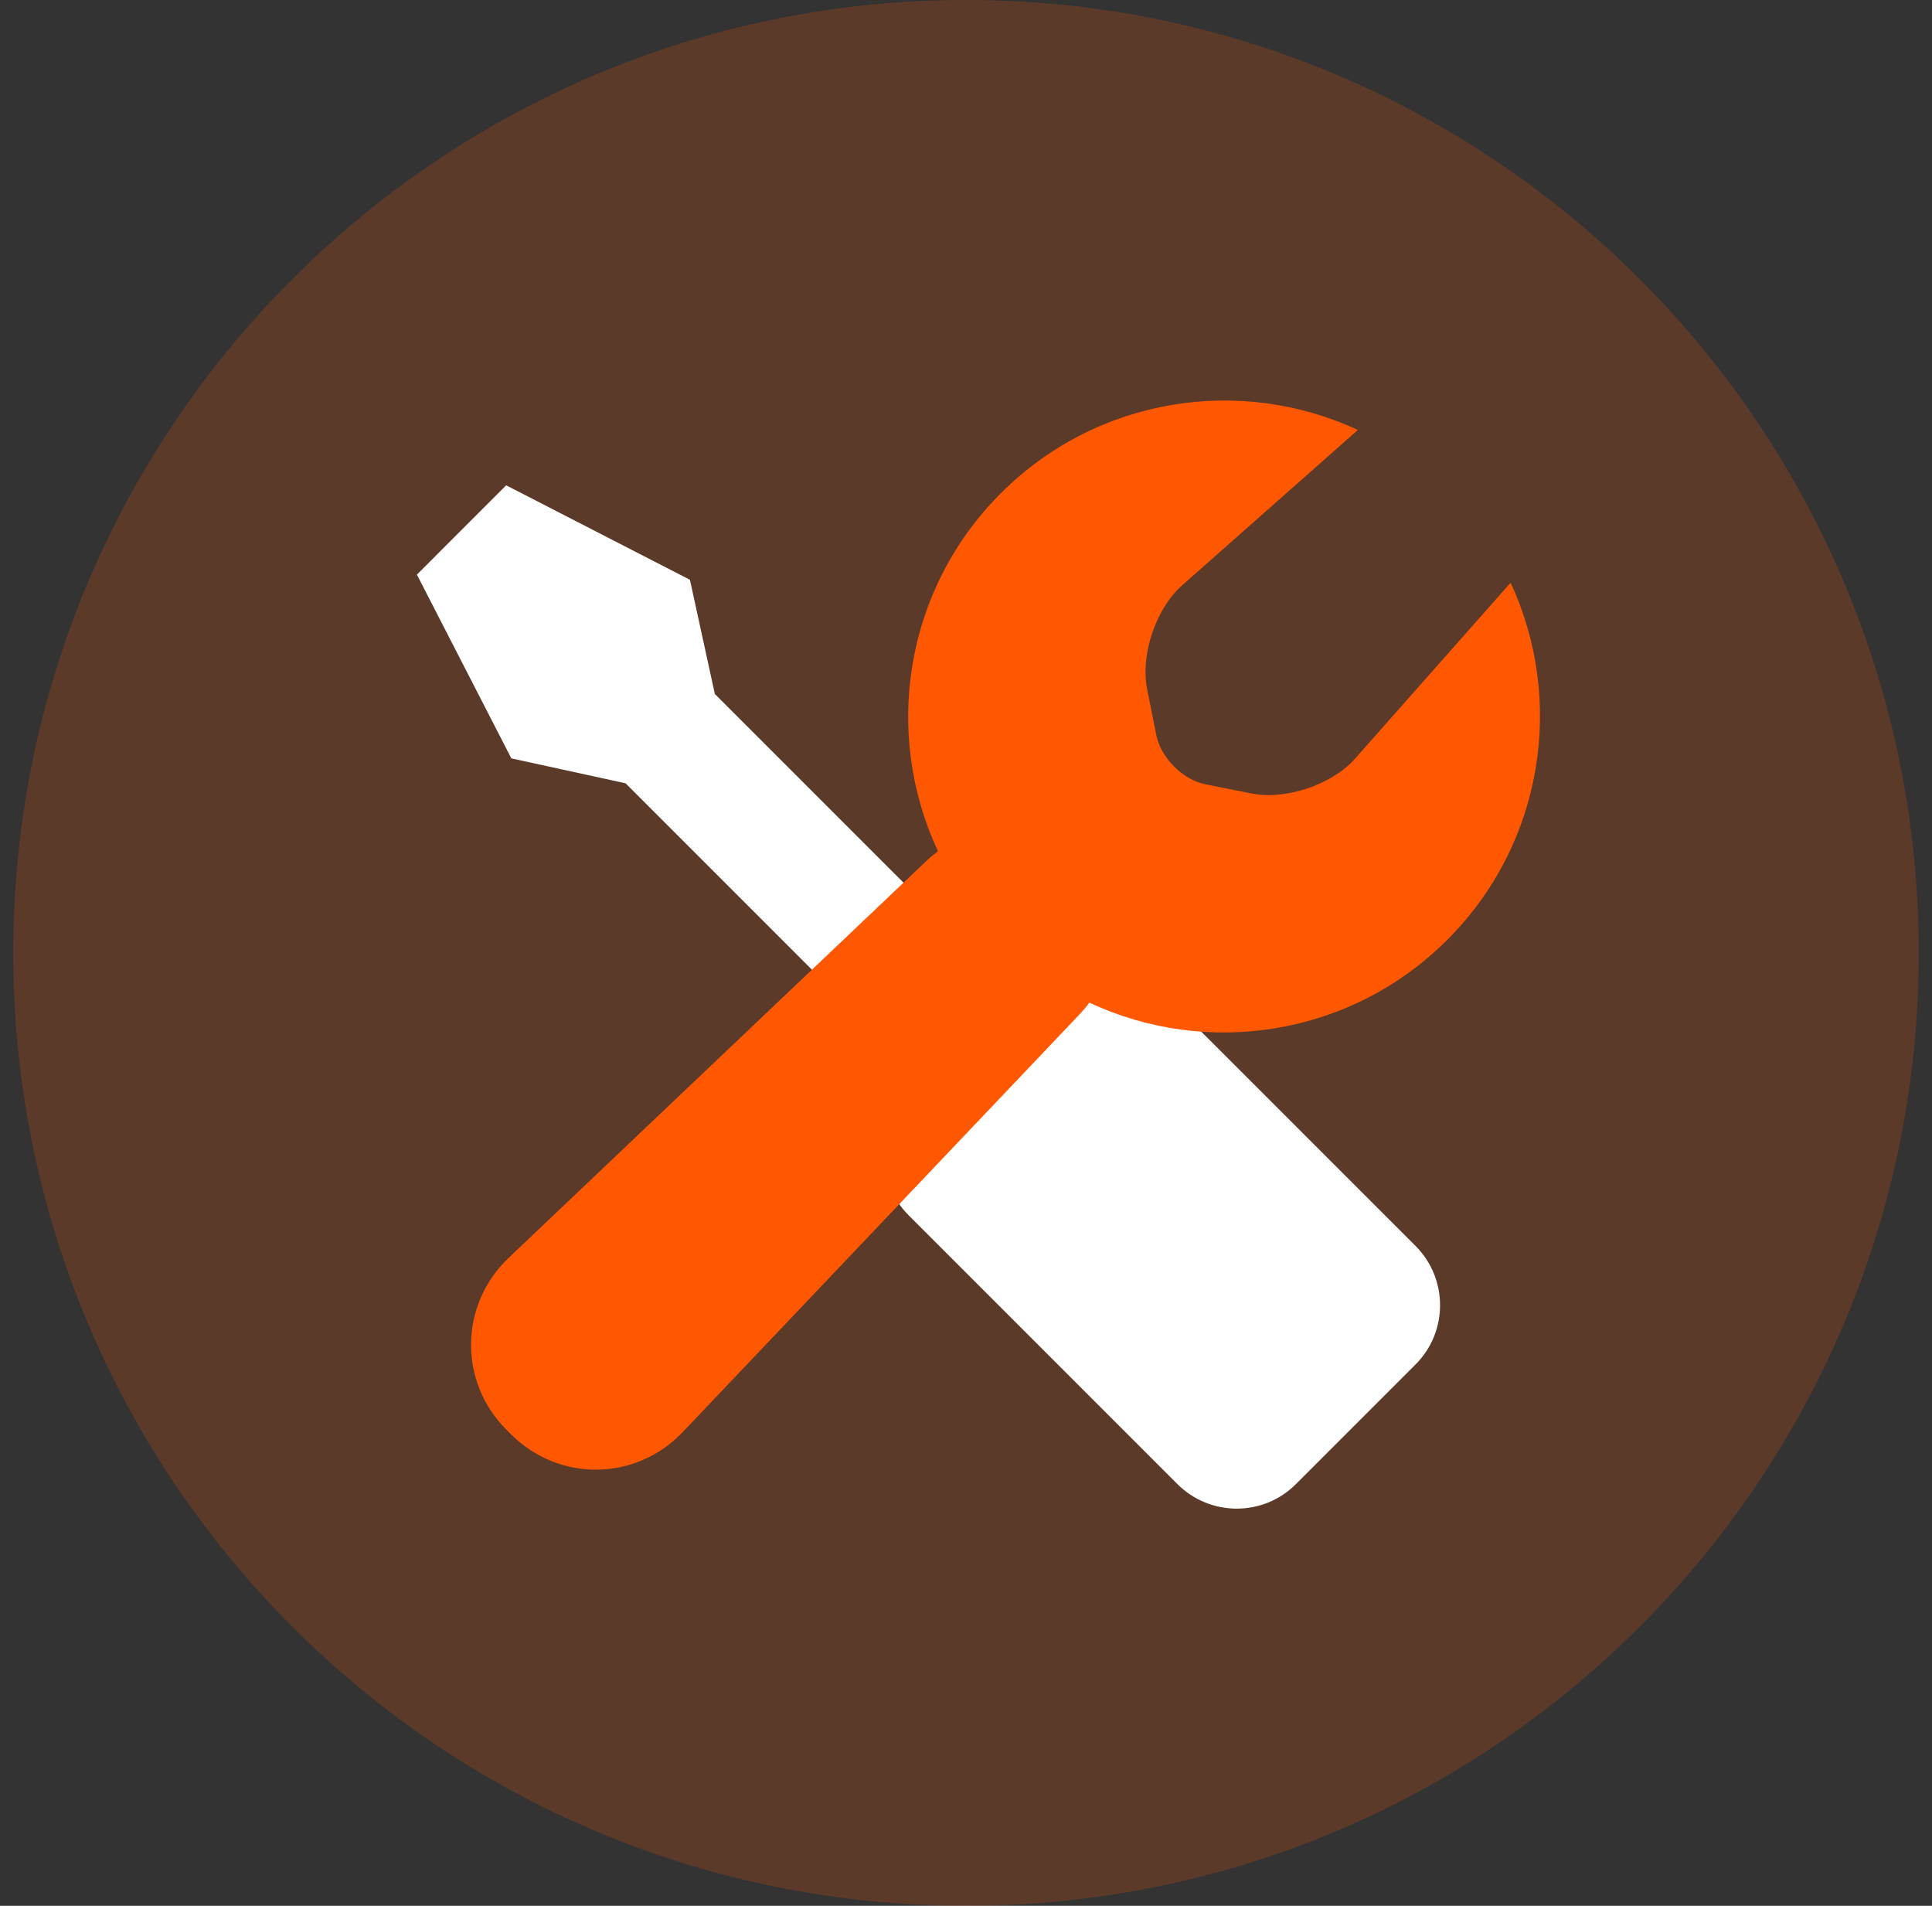
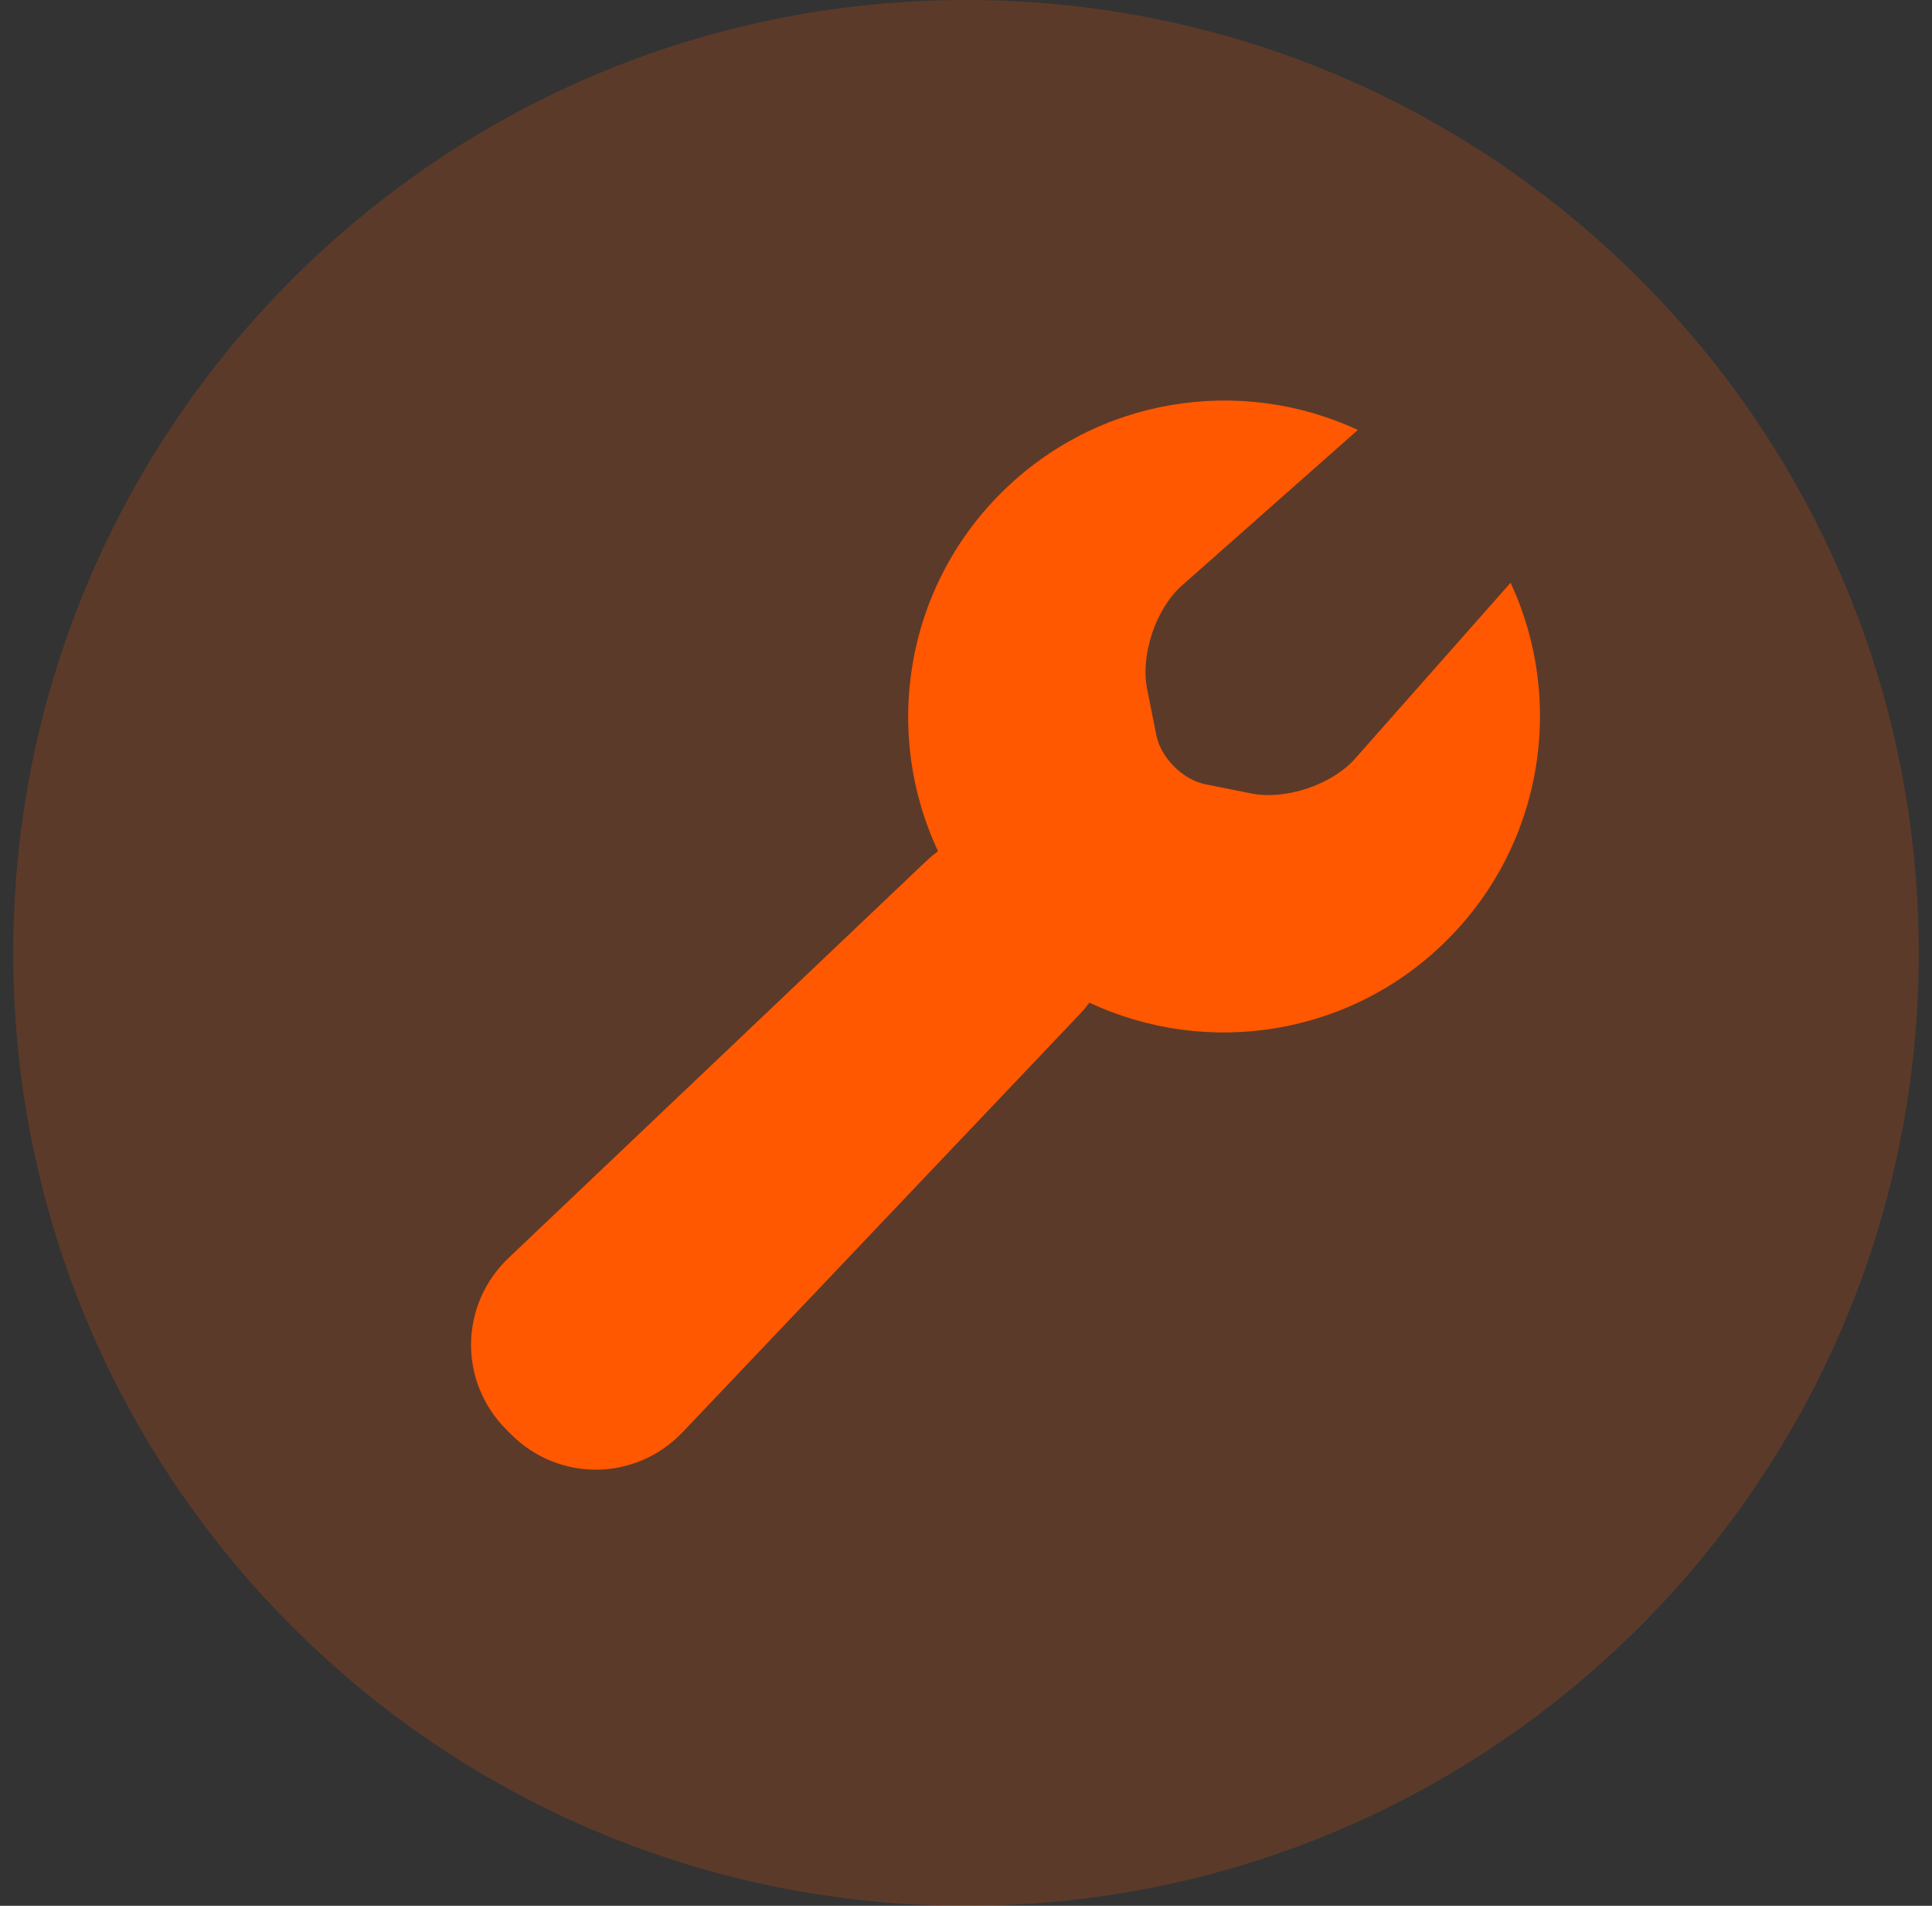
<svg xmlns="http://www.w3.org/2000/svg" width="73" height="72" viewBox="0 0 73 72" fill="none">
  <rect x="0" y="0" width="73" height="72" fill="#333333" stroke="none" />
  <g clip-path="url(#clip0_248_3991)">
    <path opacity="0.2" d="M36.5 72C56.382 72 72.5 55.882 72.5 36C72.5 16.118 56.382 0 36.5 0C16.618 0 0.5 16.118 0.5 36C0.5 55.882 16.618 72 36.5 72Z" fill="#FF5800" />
-     <path d="M34.898 40.854L23.636 29.592L19.321 28.651L15.753 21.709L19.126 18.335L26.069 21.904L27.01 26.218L38.272 37.48L38.848 36.904C40.083 35.67 42.09 35.675 43.323 36.909L53.485 47.07C54.722 48.307 54.719 50.316 53.489 51.545L48.963 56.071C47.729 57.306 45.721 57.301 44.488 56.067L34.327 45.906C33.09 44.669 33.093 42.66 34.322 41.43L34.898 40.854L34.898 40.854Z" fill="white" />
    <path d="M35.443 32.157C33.365 27.734 34.157 22.294 37.817 18.634C41.467 14.985 46.887 14.187 51.305 16.244L44.66 22.119C43.673 22.992 43.086 24.742 43.343 26.032L43.69 27.769C43.861 28.632 44.694 29.46 45.551 29.631L47.288 29.977C48.58 30.235 50.331 29.645 51.201 28.661L57.077 22.016C59.133 26.433 58.336 31.854 54.686 35.504C51.027 39.163 45.587 39.955 41.163 37.878C41.05 38.031 40.926 38.179 40.791 38.321L25.799 54.1C24.03 55.963 21.123 56 19.311 54.188L19.133 54.01C17.319 52.195 17.361 49.287 19.22 47.521L35 32.529C35.141 32.395 35.289 32.271 35.443 32.157Z" fill="#FF5800" />
  </g>
  <defs>
    <clipPath id="clip0_248_3991">
      <rect width="72" height="72" fill="white" transform="translate(0.5)" />
    </clipPath>
  </defs>
</svg>